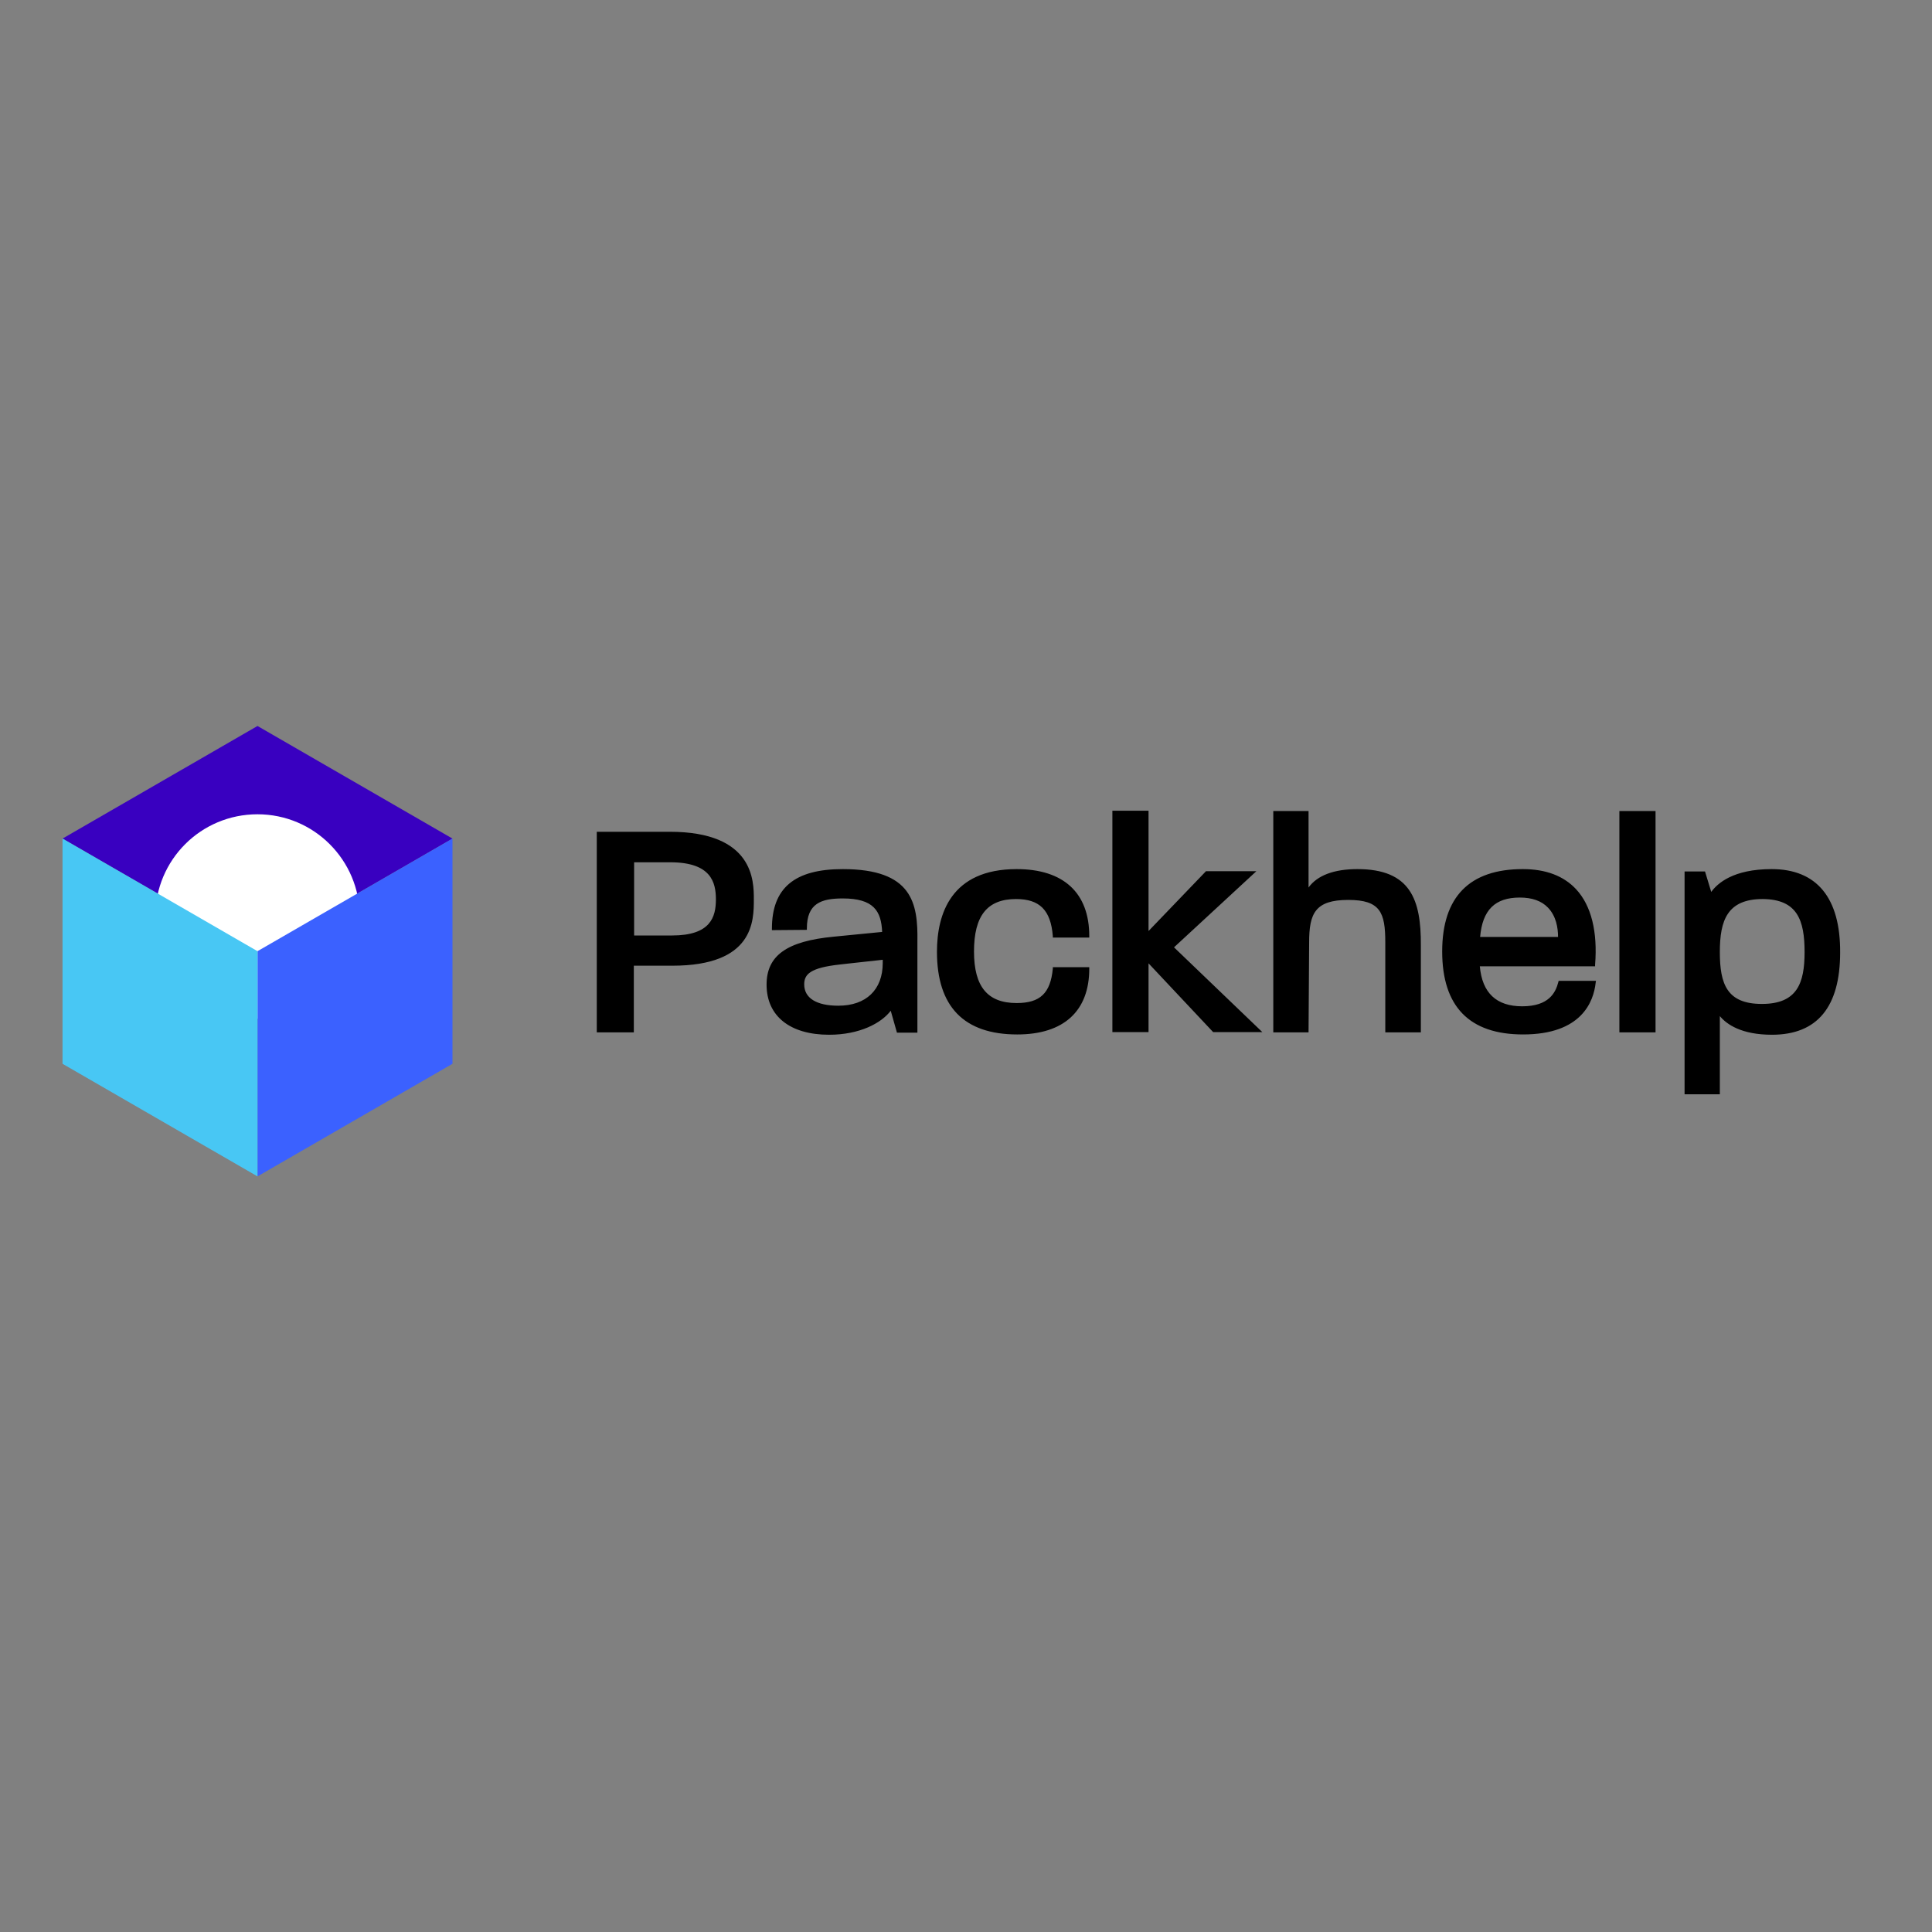
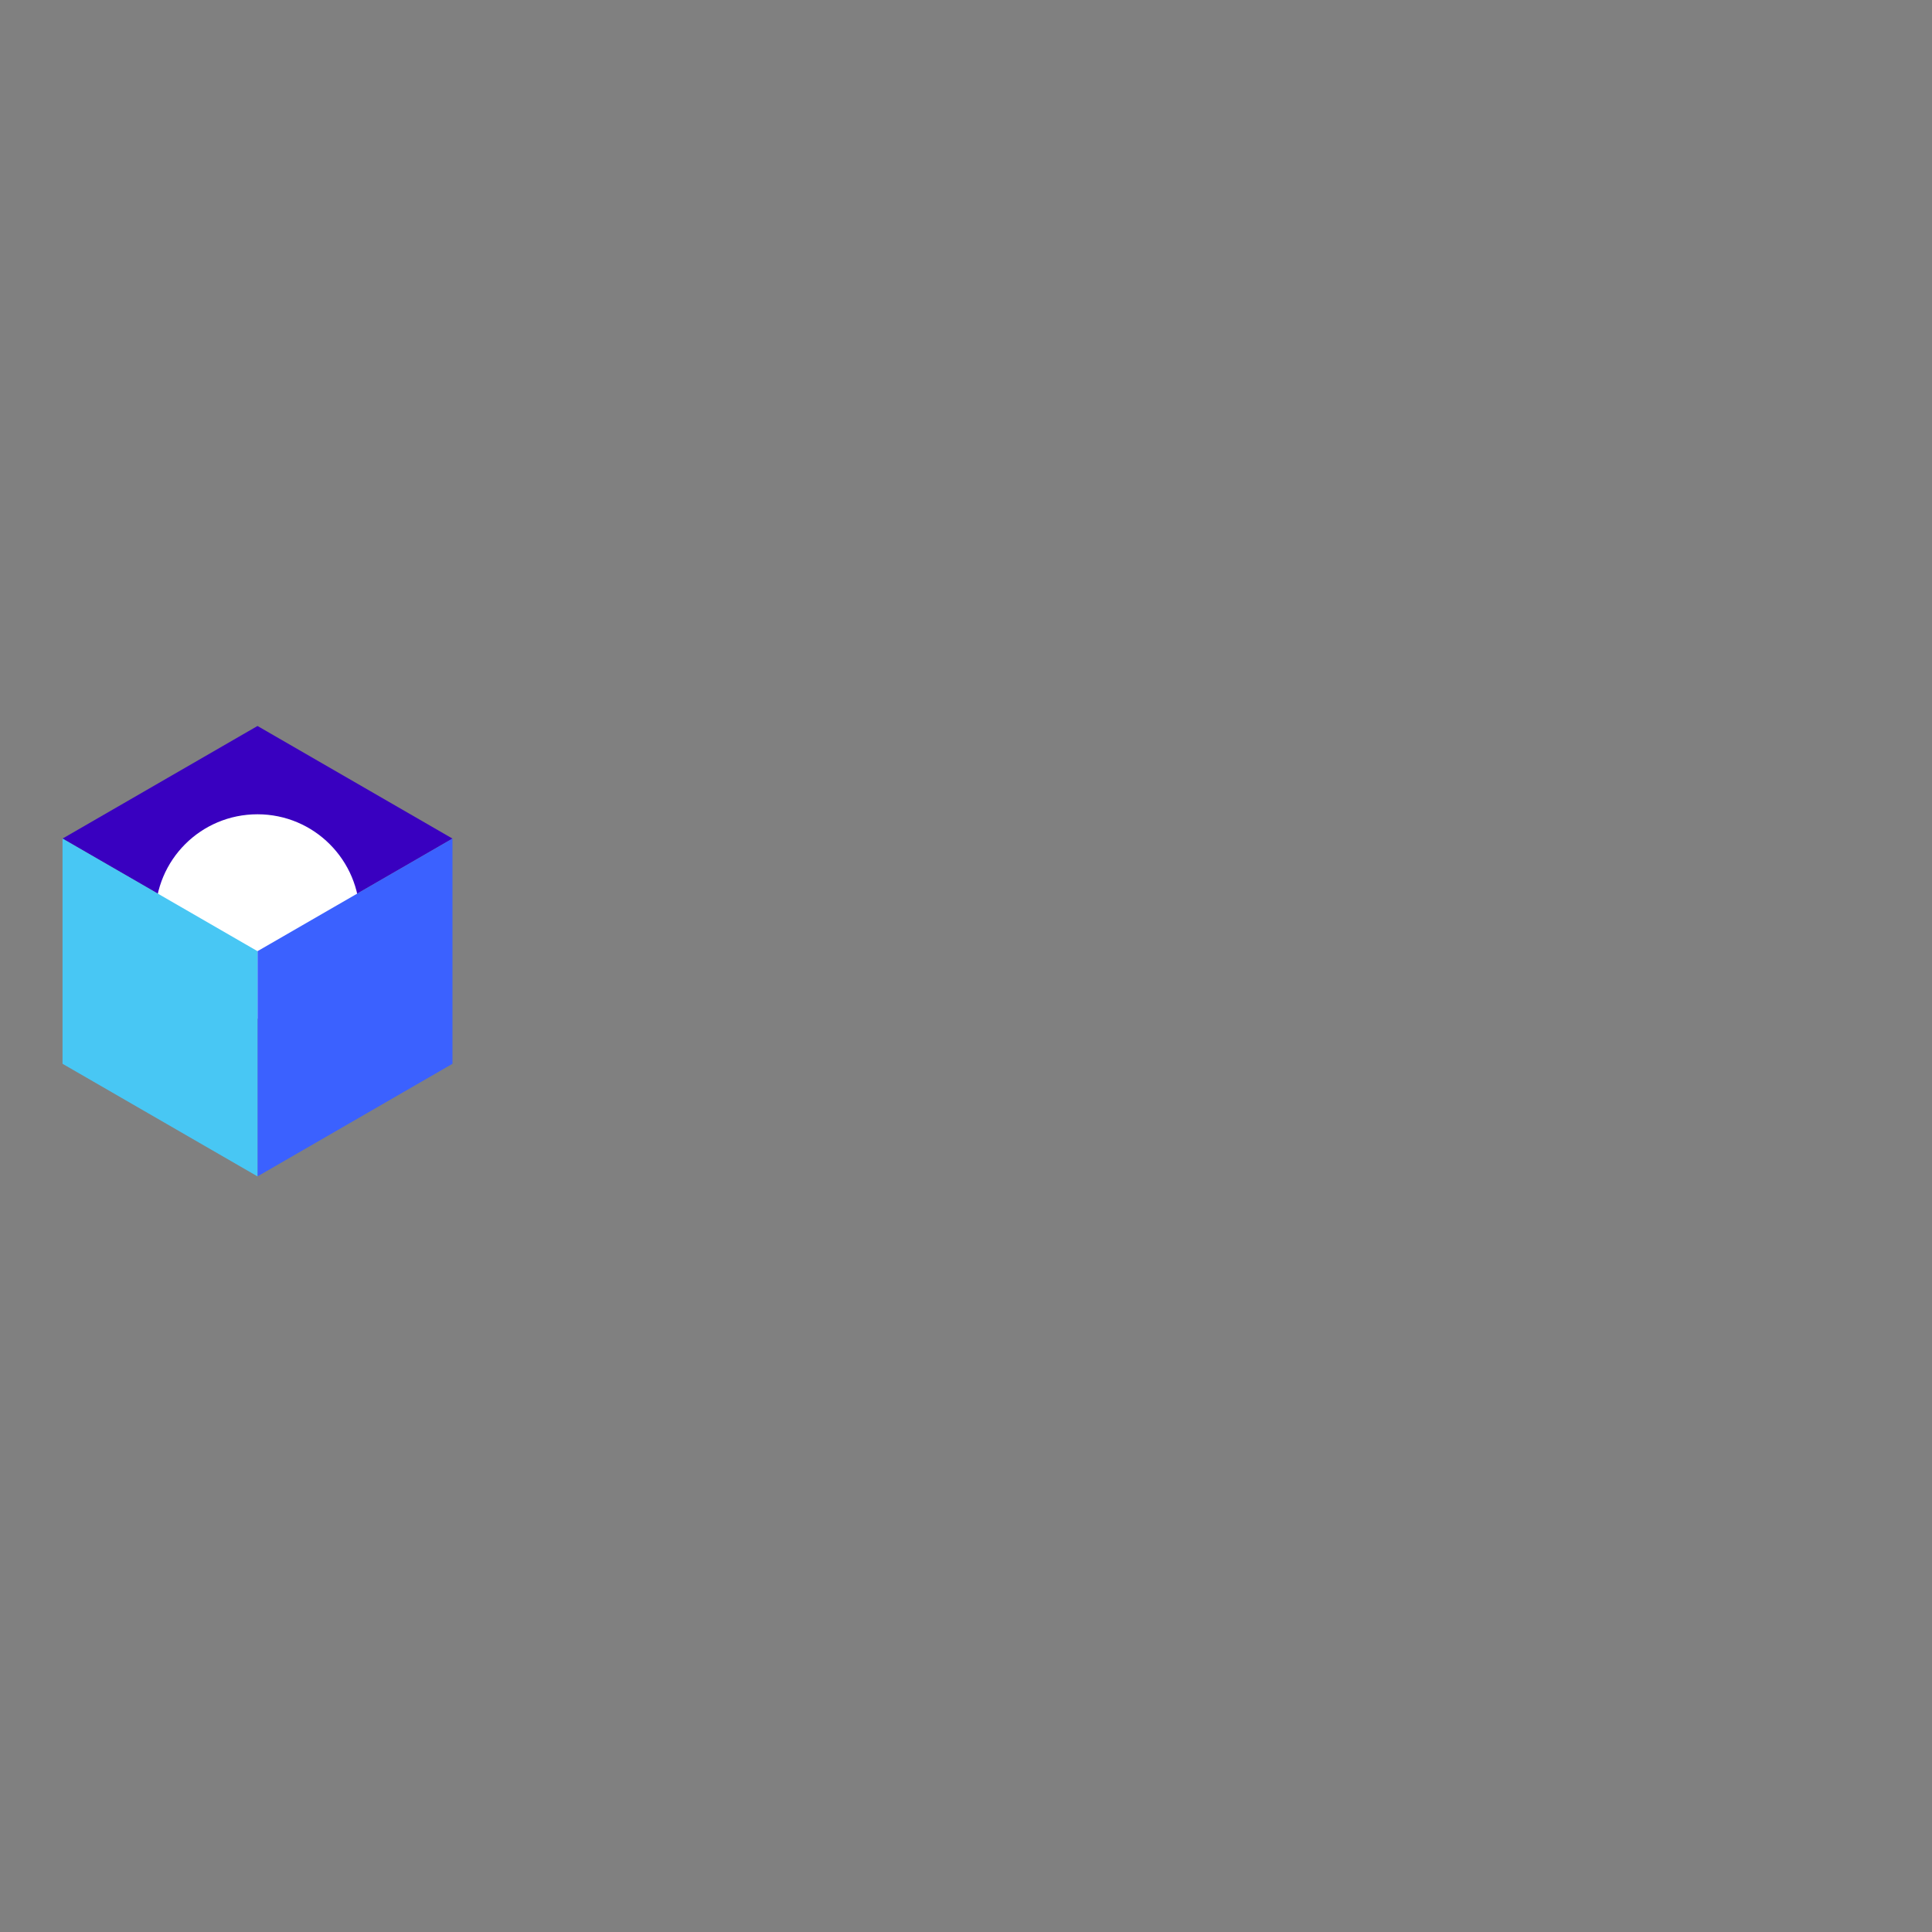
<svg xmlns="http://www.w3.org/2000/svg" version="1.1" id="layer" x="0px" y="0px" viewBox="0 0 652 652" style="enable-background:new 0 0 652 652;" xml:space="preserve">
  <rect x="0" y="0" width="652" height="652" fill="#808080" stroke="none" />
  <style type="text/css">
	.st0{fill:#3900C0;}
	.st1{fill:#FFFFFF;}
	.st2{fill:#3B61FF;}
	.st3{fill:#48C7F4;}
</style>
-   <path d="M241.6,303.5c0,6-1.8,12.2-14.8,12.2h-12.8v-24.7h12.5C239.9,291.1,241.6,297.7,241.6,303.5 M226,280.7h-24.6v67.7h12.5  v-22.5h13c27.5,0,27.5-15.1,27.5-22.4C254.4,297.3,254.4,280.7,226,280.7 M297.9,323.9v1.1c0,9-5.6,14.4-15,14.4  c-7.4,0-11.5-2.6-11.5-7.2c0-3.4,2-5.6,12-6.7C283.3,325.5,297.9,323.9,297.9,323.9z M284.4,293.3c-16.3,0-23.9,6.4-23.9,20.1v0.5  l11.8-0.1v-0.5c0-8.4,4.8-10.1,12.1-10.1c10.5,0,13,4.3,13.3,11.3l-16.3,1.6c-15.9,1.5-22.7,6.4-22.7,16.2  c0,10.6,7.9,16.9,21.1,16.9c10.3,0,17.6-3.9,20.8-8.1l2.1,7.4h6.9v-30.8C309.8,304.8,307.9,293.3,284.4,293.3z M343.1,293.3  c-22.2,0-26.9,15.2-26.9,27.9c0,18.5,9.1,27.9,27.1,27.9c15.7,0,24.3-7.9,24.3-22.2v-0.5h-12.3l0,0.5c-0.8,8.3-4.3,11.6-12.2,11.6  c-9.8,0-14.4-5.5-14.4-17.4c0-12.1,4.5-17.7,14.2-17.7c7.9,0,11.7,3.7,12.4,12.5l0,0.5h12.3v-0.5  C367.6,301.3,358.9,293.3,343.1,293.3 M424,294h-17l-19.4,20.2v-40.6h-12.2v74.7h12.2v-23.2l21.8,23.2H426l-29.8-28.6L424,294z   M458.1,293.3c-7.9,0-13.5,2.1-16.5,6.2v-25.8h-11.9v74.7h11.9l0.2-30.4c0-9.7,2-14.3,13.2-14.3c10.8,0,12.5,4.2,12.5,14.3v30.4h12  V319C479.6,303.6,476,293.3,458.1,293.3 M499.5,316.2c0.8-9.1,5-13.3,13.4-13.3c4.1,0,7.3,1.1,9.5,3.4c2.8,2.9,3.4,6.9,3.4,9.9  L499.5,316.2L499.5,316.2z M525.9,331.4c-0.9,3.5-3.1,8.2-12.2,8.2c-8.7,0-13.5-4.5-14.3-13.5h38.9l0-0.5c0.9-11.2-1.3-20-6.4-25.5  c-4.2-4.5-10.2-6.8-18-6.8c-18,0-27.2,9.4-27.2,27.8c0,18.6,9.2,28,27.3,28c19.7,0,23.8-11,24.5-17.5l0.1-0.6H526L525.9,331.4  L525.9,331.4z M546.5,348.4h12.2v-74.7h-12.2V348.4z M609,321.3c0,10.5-2.5,17.5-14.4,17.5c-11.8,0-14.2-6.7-14.2-17.5  c0-10.7,2.5-17.9,14.5-17.9C606.6,303.5,609,310.6,609,321.3 M597.9,293.3c-13,0-18.3,4.8-20.4,7.7l-2.1-6.9h-6.9v75.2h11.9v-26.4  c2.3,2.8,7.3,6.3,17.6,6.3c15.3,0,23-9.4,23-27.8C621.1,303,613.1,293.3,597.9,293.3" />
  <path class="st0" d="M86.9,245l-65.8,38l65.8,38l65.8-38L86.9,245z" />
  <path class="st1" d="M121.4,309.3c0,19.1-15.4,34.5-34.5,34.5s-34.5-15.4-34.5-34.5c0-19.1,15.4-34.5,34.5-34.5  S121.4,290.3,121.4,309.3" />
  <path class="st2" d="M152.7,359v-76l-65.8,38v76L152.7,359z" />
  <path class="st3" d="M86.9,321l-65.8-38v76l65.8,38V321z" />
</svg>